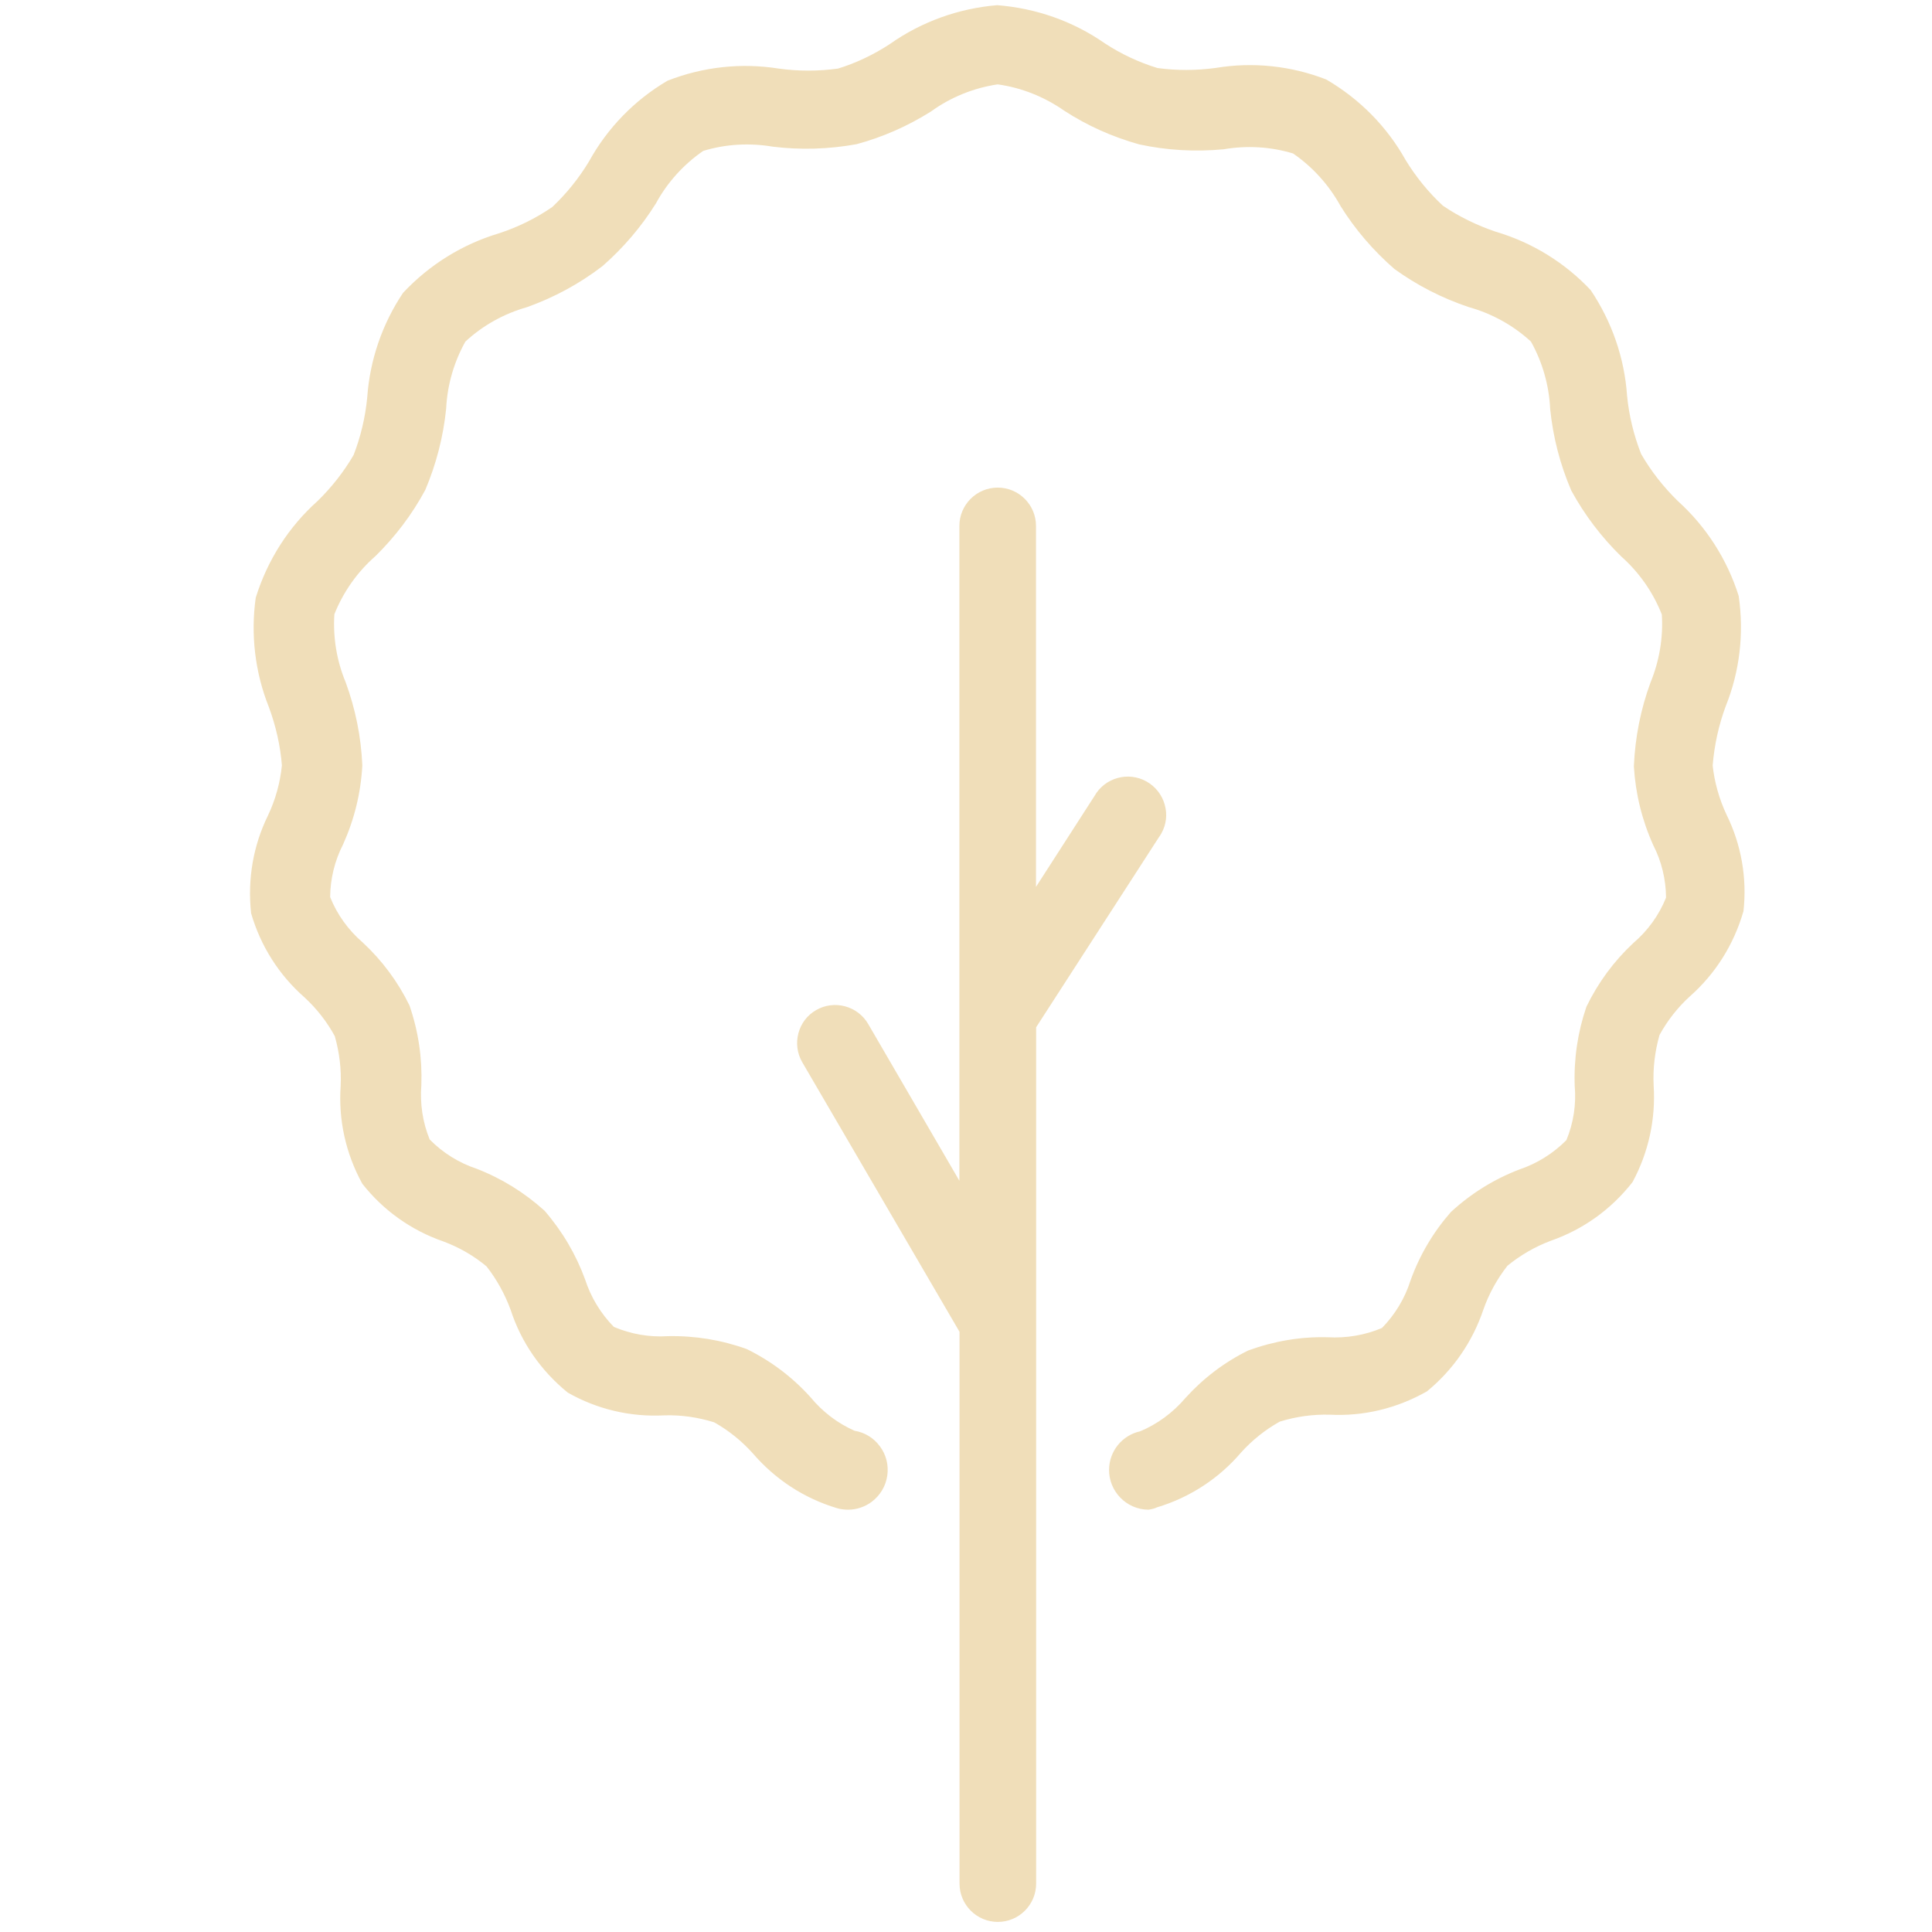
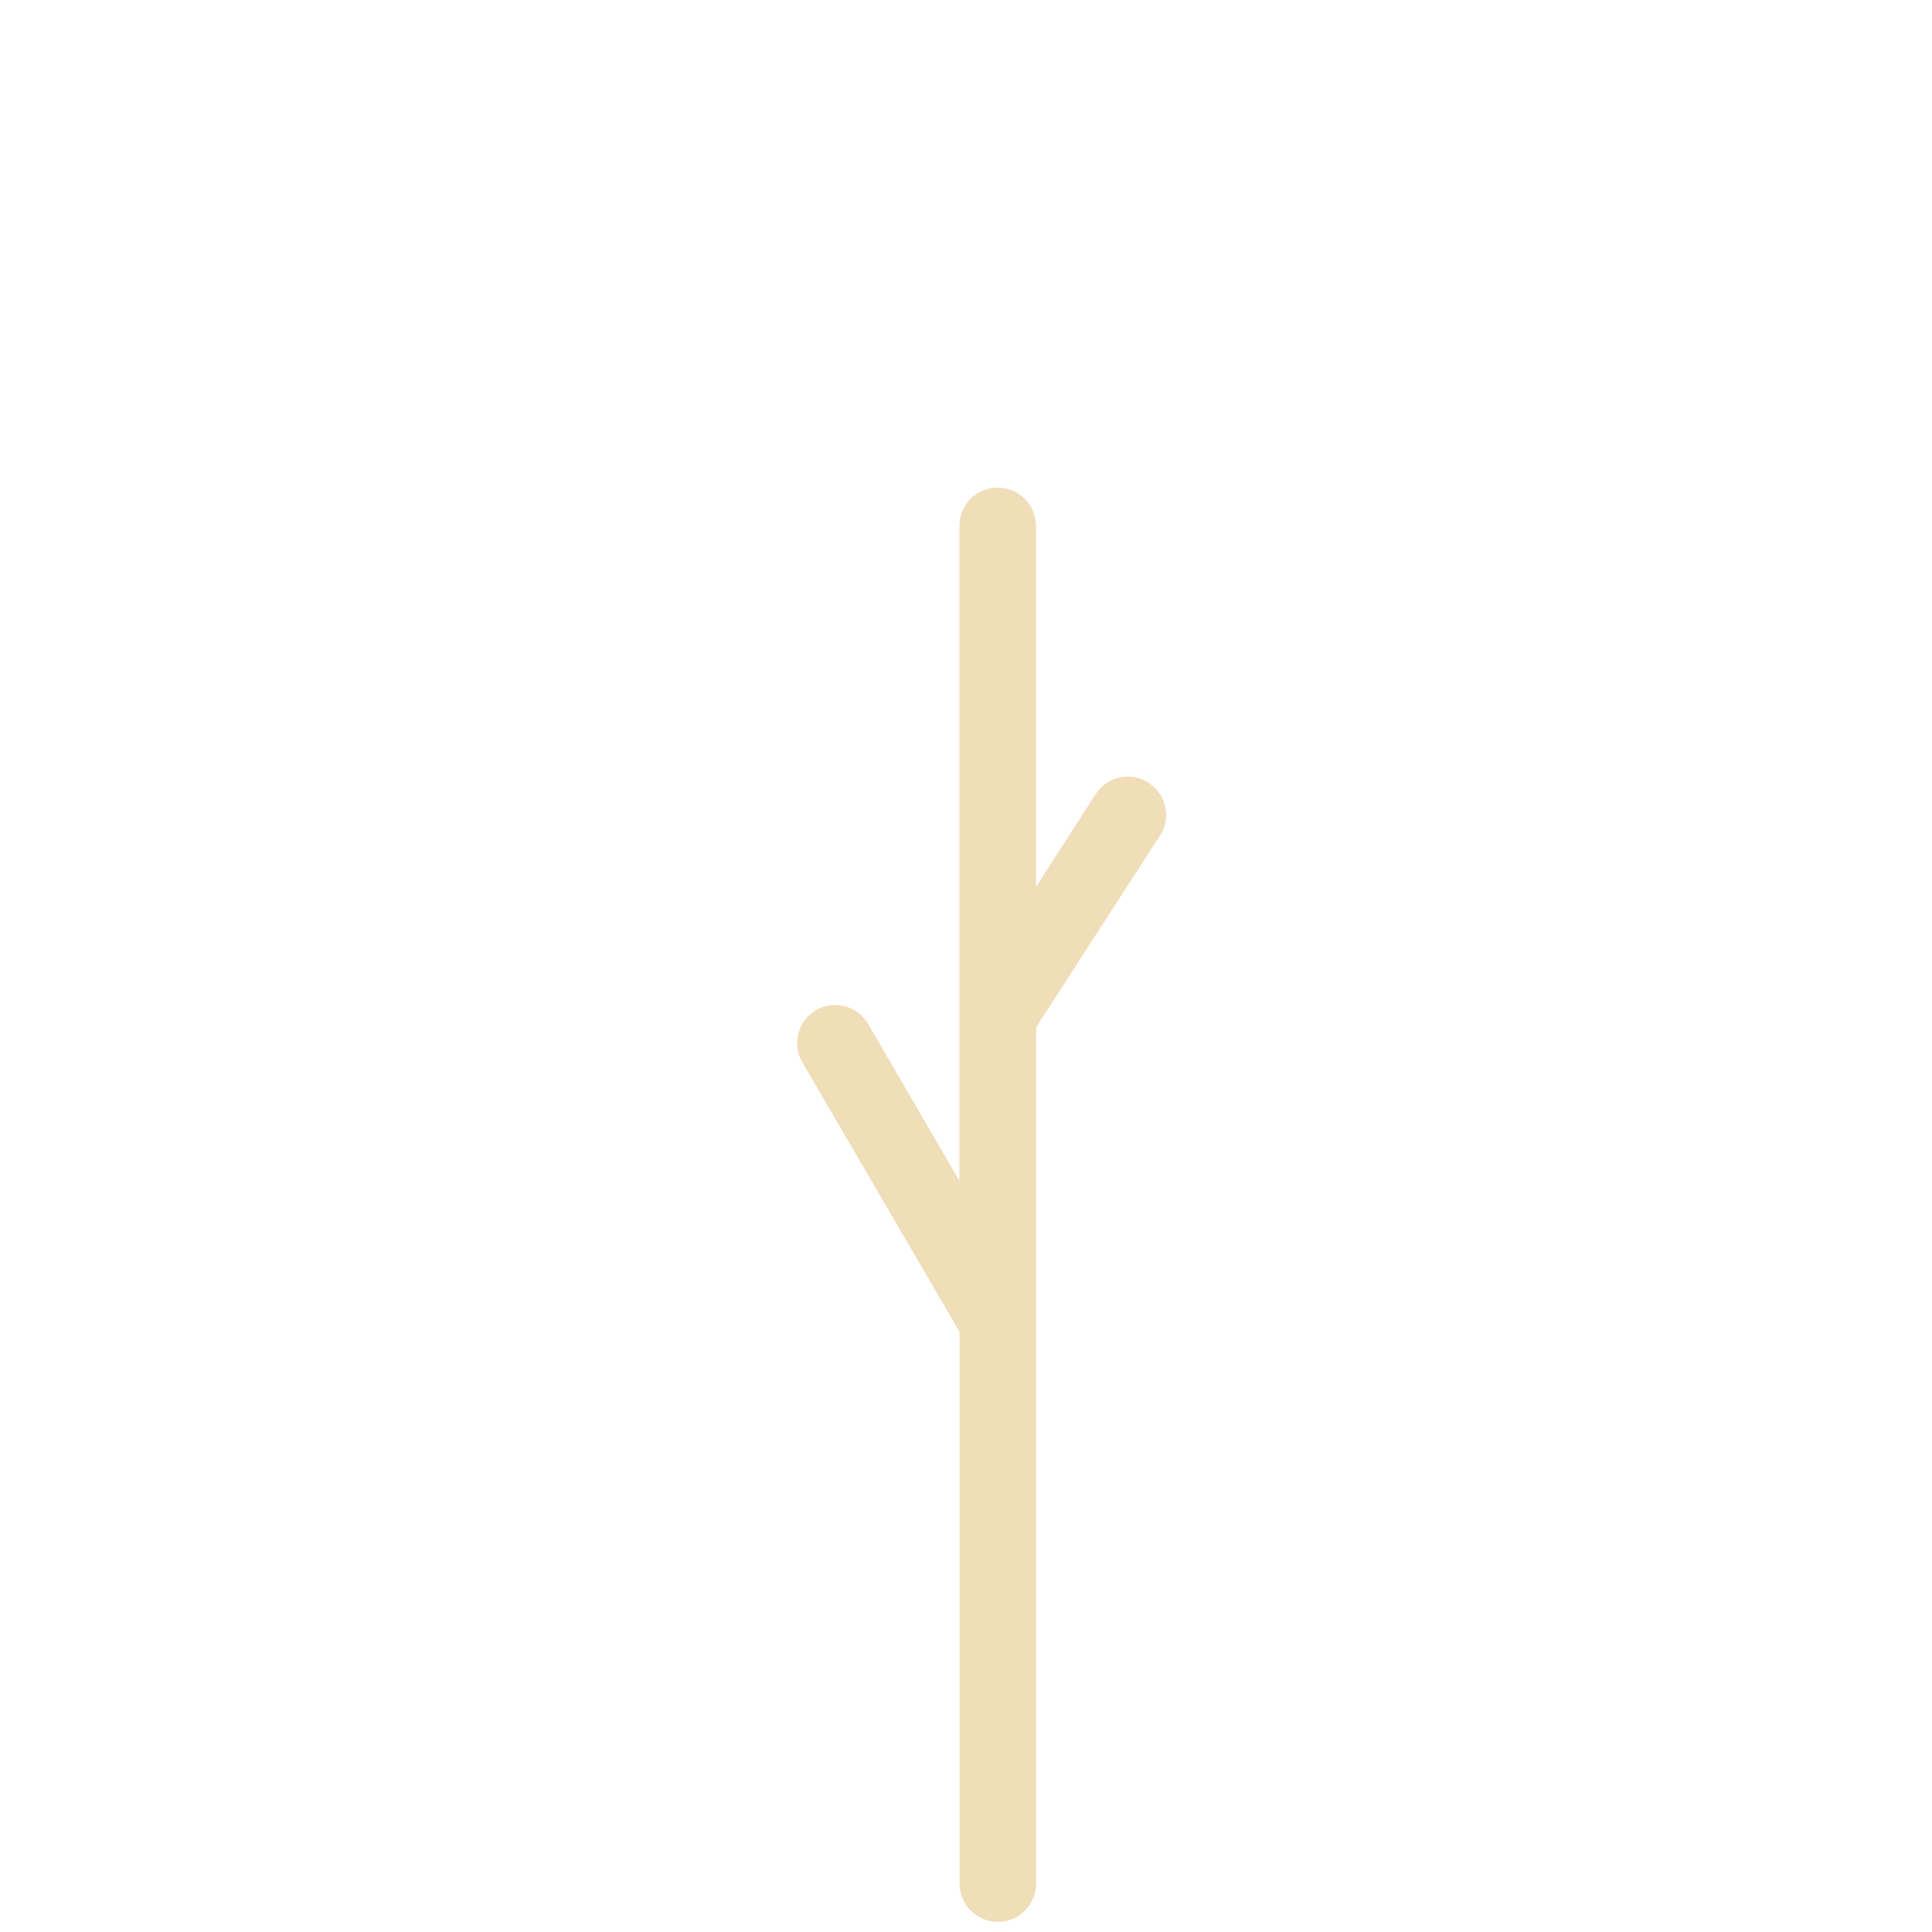
<svg xmlns="http://www.w3.org/2000/svg" version="1.1" id="Capa_1" x="0px" y="0px" viewBox="0 0 141.73 141.73" style="enable-background:new 0 0 141.73 141.73;" xml:space="preserve">
  <style type="text/css">
	.st0{fill:#F0DEB9;}
	.st1{fill-rule:evenodd;clip-rule:evenodd;fill:#F0DEB9;}
</style>
  <g>
    <path class="st0" d="M84.99,61.46c0.07-0.1,0.14-0.2,0.2-0.31c0.37-0.65,0.46-1.41,0.25-2.13c-0.2-0.72-0.68-1.32-1.33-1.69   c-1.35-0.76-3.06-0.27-3.81,1.05L76,65.06V38.58c0-1.55-1.26-2.81-2.81-2.81c-1.55,0-2.81,1.26-2.81,2.81v48.04l-6.69-11.5   c-0.77-1.33-2.49-1.79-3.82-1.02c-0.65,0.37-1.11,0.98-1.3,1.7c-0.19,0.72-0.09,1.48,0.28,2.12L70.39,97.7v40.48   c0,1.55,1.26,2.81,2.81,2.81c1.55,0,2.81-1.26,2.81-2.81V75.36L84.99,61.46z" />
-     <path class="st0" d="M126.66,59.77c-0.55-1.17-0.89-2.41-1.02-3.61c0.12-1.49,0.44-2.96,0.96-4.36c1.02-2.54,1.35-5.3,0.95-8.08   c-0.84-2.67-2.38-5.08-4.45-6.95c-1.07-1.04-1.99-2.22-2.71-3.47c-0.54-1.38-0.89-2.82-1.03-4.28c-0.19-2.74-1.1-5.4-2.67-7.74   c-1.9-2.02-4.31-3.5-6.96-4.28c-1.39-0.47-2.72-1.12-3.88-1.91c-1.07-0.99-1.99-2.13-2.74-3.36c-1.36-2.43-3.35-4.46-5.82-5.9   c-2.57-1-5.37-1.3-8.08-0.85c-1.45,0.2-2.92,0.2-4.3,0.01c-1.37-0.42-2.67-1.03-3.86-1.81c-2.31-1.61-5.01-2.57-7.89-2.8   c-2.84,0.23-5.57,1.22-7.88,2.85c-1.2,0.79-2.5,1.4-3.8,1.8c-1.45,0.2-2.92,0.2-4.36,0C54.4,4.6,51.6,4.89,48.97,5.92   c-2.42,1.42-4.41,3.47-5.76,5.92c-0.75,1.25-1.68,2.39-2.7,3.35c-1.21,0.83-2.53,1.48-3.92,1.93c-2.66,0.8-5.07,2.28-7.02,4.36   c-1.53,2.28-2.44,4.94-2.63,7.67c-0.14,1.47-0.49,2.92-1,4.23c-0.73,1.25-1.63,2.39-2.65,3.38c-2.11,1.89-3.67,4.32-4.53,7.09   c-0.38,2.71-0.05,5.48,0.96,8.01c0.52,1.4,0.85,2.87,0.96,4.29c-0.13,1.28-0.47,2.51-1.02,3.67c-1.08,2.2-1.51,4.66-1.24,7.17   c0.69,2.4,2.05,4.54,3.92,6.18c0.89,0.82,1.64,1.78,2.22,2.84c0.34,1.2,0.49,2.43,0.43,3.66c-0.17,2.47,0.36,4.93,1.59,7.17   c1.54,1.96,3.6,3.42,5.94,4.23c1.16,0.43,2.22,1.04,3.17,1.83c0.76,0.97,1.35,2.05,1.77,3.19c0.77,2.37,2.2,4.45,4.19,6.07   c2.16,1.23,4.61,1.8,7.07,1.67c1.25-0.04,2.48,0.14,3.67,0.51c1.07,0.6,2.02,1.37,2.83,2.27c1.64,1.91,3.77,3.31,6.19,4.03   c0.12,0.04,0.25,0.06,0.38,0.08c0.14,0.02,0.28,0.03,0.42,0.03c0.62,0,1.23-0.2,1.74-0.58c0.62-0.47,1.03-1.15,1.14-1.92   c0.11-0.77-0.08-1.54-0.55-2.16c-0.45-0.61-1.11-1.01-1.85-1.13c-1.25-0.55-2.36-1.4-3.24-2.47c-1.31-1.45-2.86-2.63-4.66-3.52   c-1.86-0.67-3.8-0.99-5.79-0.95c-1.35,0.09-2.72-0.15-3.97-0.68c-0.95-0.97-1.68-2.16-2.1-3.46c-0.67-1.84-1.66-3.53-2.98-5.06   c-1.46-1.32-3.13-2.36-4.98-3.08c-1.3-0.43-2.49-1.17-3.45-2.15c-0.51-1.25-0.72-2.62-0.61-3.99c0.07-1.97-0.21-3.92-0.87-5.84   c-0.85-1.74-2-3.29-3.43-4.62c-1.05-0.9-1.88-2.05-2.39-3.33c0.01-1.33,0.33-2.66,0.95-3.87c0.82-1.82,1.3-3.75,1.41-5.79   c-0.09-2.09-0.5-4.14-1.23-6.12c-0.65-1.56-0.93-3.28-0.82-4.97c0.65-1.63,1.68-3.1,3.02-4.27c1.44-1.42,2.67-3.03,3.65-4.85   c0.8-1.89,1.32-3.89,1.53-5.96c0.08-1.72,0.57-3.42,1.41-4.92c1.27-1.18,2.83-2.05,4.53-2.53c1.98-0.71,3.84-1.71,5.53-3.01   c1.52-1.33,2.84-2.87,3.92-4.6c0.83-1.53,2.03-2.86,3.47-3.85c1.64-0.5,3.39-0.6,5.1-0.31c2.04,0.25,4.09,0.19,6.14-0.18   c1.93-0.52,3.77-1.33,5.48-2.41c1.44-1.04,3.12-1.72,4.88-1.98c1.74,0.24,3.42,0.91,4.88,1.93c1.69,1.1,3.53,1.92,5.49,2.47   c2.03,0.44,4.12,0.56,6.22,0.36c1.69-0.29,3.44-0.19,5.08,0.31c1.44,0.99,2.64,2.32,3.49,3.87c1.07,1.71,2.39,3.25,3.94,4.6   c1.66,1.2,3.49,2.14,5.46,2.8c1.69,0.47,3.27,1.34,4.56,2.53c0.84,1.5,1.33,3.2,1.41,4.95c0.21,2.05,0.72,4.05,1.55,5.98   c0.97,1.78,2.2,3.4,3.66,4.83c1.31,1.16,2.34,2.63,2.98,4.26c0.11,1.69-0.18,3.41-0.83,4.99c-0.72,1.96-1.13,4.02-1.22,6.15   c0.12,2,0.59,3.93,1.42,5.78c0.61,1.18,0.93,2.51,0.94,3.85c-0.51,1.28-1.34,2.43-2.41,3.34c-1.41,1.32-2.56,2.87-3.43,4.66   c-0.64,1.87-0.93,3.82-0.86,5.81c0.12,1.35-0.09,2.73-0.61,3.98c-0.96,0.97-2.15,1.72-3.47,2.16c-1.84,0.71-3.51,1.74-5,3.11   c-1.3,1.48-2.3,3.17-2.97,5.04c-0.41,1.3-1.14,2.5-2.09,3.47c-1.25,0.53-2.62,0.76-3.99,0.68c-1.98-0.05-3.92,0.28-5.82,0.97   c-1.75,0.86-3.3,2.04-4.62,3.5c-0.91,1.07-2.08,1.92-3.31,2.43c-1.32,0.29-2.26,1.45-2.28,2.8c-0.02,1.6,1.27,2.93,2.87,2.95   l0.04,0l0.04-0.01c0.21-0.03,0.42-0.09,0.56-0.16c2.41-0.72,4.55-2.12,6.17-4.02c0.82-0.91,1.77-1.67,2.84-2.27   c1.19-0.37,2.42-0.54,3.66-0.51c2.47,0.13,4.92-0.45,7.14-1.71c1.92-1.57,3.35-3.65,4.14-6c0.41-1.17,1.01-2.25,1.77-3.22   c0.96-0.78,2.03-1.4,3.18-1.83c2.35-0.82,4.41-2.28,5.99-4.3c1.18-2.18,1.71-4.64,1.55-7.1c-0.06-1.25,0.09-2.49,0.43-3.69   c0.58-1.06,1.33-2.02,2.22-2.83c1.87-1.65,3.23-3.79,3.94-6.26C128.17,64.42,127.74,61.96,126.66,59.77z" />
  </g>
</svg>